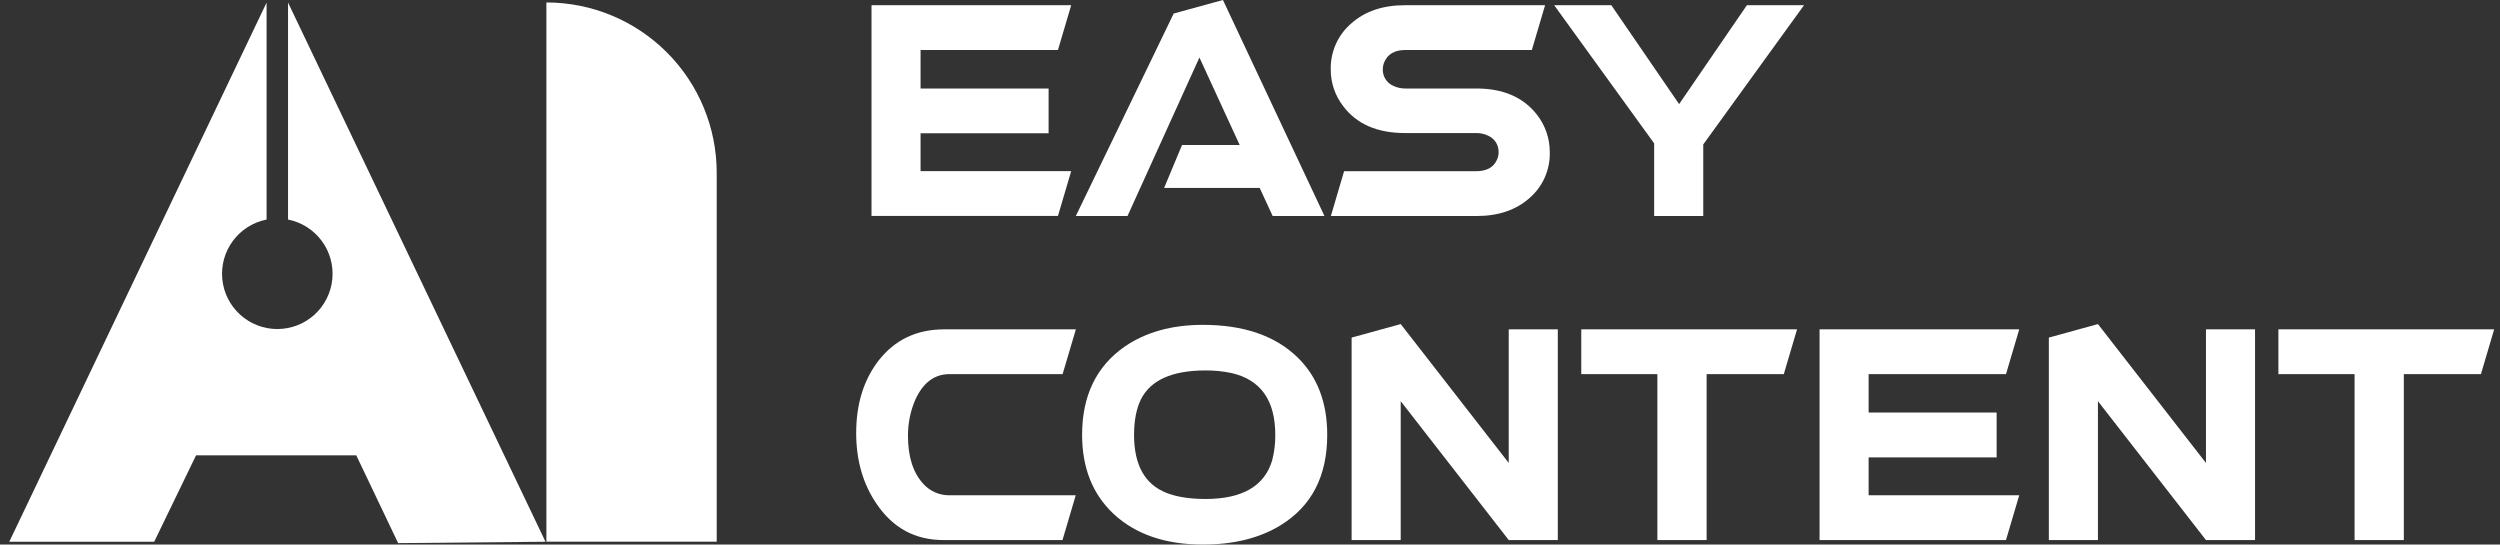
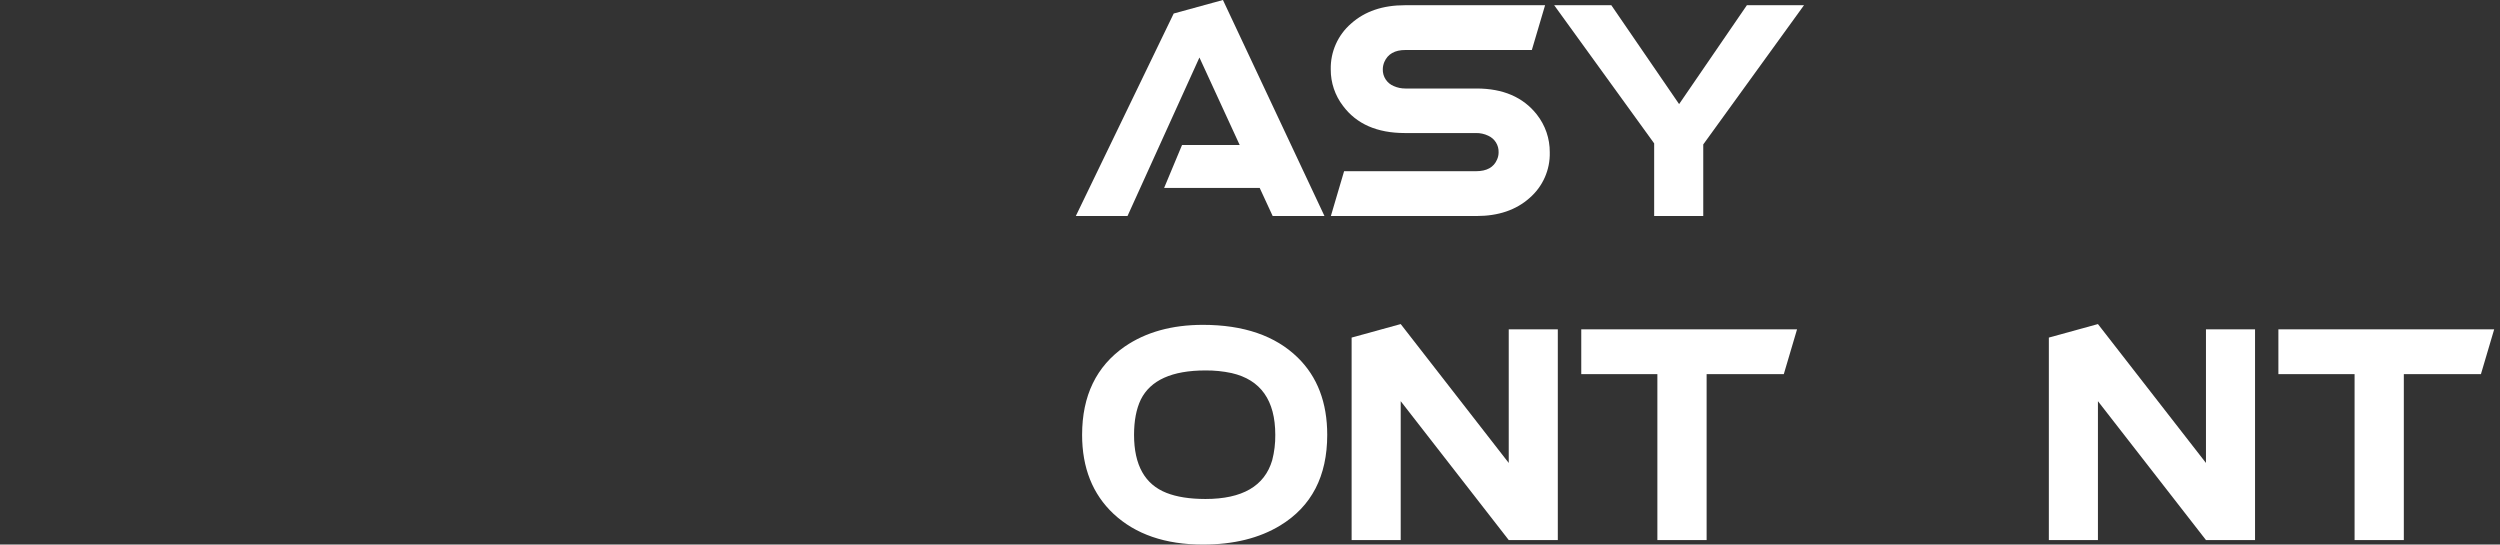
<svg xmlns="http://www.w3.org/2000/svg" width="202" height="44" viewBox="0 0 202 44" fill="none">
  <rect x="0" y="0" width="202" height="44" fill="#333333" stroke="none" />
-   <path d="M44.148 0.199C47.798 0.199 51.298 1.649 53.879 4.229C56.46 6.81 57.91 10.31 57.91 13.96V43.769H44.148V0.205V0.199Z" fill="white" />
-   <path d="M23.274 0.207V17.74C24.362 17.955 25.331 18.567 25.992 19.458C26.653 20.348 26.96 21.453 26.851 22.556C26.743 23.66 26.228 24.684 25.407 25.429C24.585 26.174 23.516 26.586 22.407 26.586C21.298 26.586 20.229 26.174 19.407 25.429C18.585 24.684 18.07 23.66 17.962 22.556C17.854 21.453 18.16 20.348 18.822 19.458C19.483 18.567 20.452 17.955 21.54 17.74V0.209L0.75 43.773H12.459L15.84 36.793H28.788L32.17 43.884L44.076 43.773L23.274 0.207Z" fill="white" />
-   <path d="M74.382 10.766V13.827H86.553L85.483 17.448H70.418V0.422H86.553L85.483 4.04H74.382V7.153H84.727V10.766H74.382Z" fill="white" />
  <path d="M94.061 15.184L95.509 11.715H100.166L96.914 4.647L91.103 17.454H86.926L94.835 1.092L98.814 0L107.017 17.454H102.832L101.783 15.184H94.061Z" fill="white" />
  <path d="M113.514 10.75C111.274 10.75 109.609 10.021 108.519 8.562C107.867 7.715 107.517 6.675 107.525 5.606C107.51 4.905 107.649 4.21 107.934 3.57C108.219 2.929 108.641 2.36 109.172 1.902C110.275 0.915 111.722 0.422 113.514 0.422H124.843L123.773 4.04H113.556C112.702 4.04 112.135 4.362 111.855 5.005C111.774 5.194 111.732 5.397 111.73 5.602C111.722 5.89 111.802 6.173 111.96 6.415C112.117 6.656 112.344 6.844 112.611 6.953C112.908 7.086 113.23 7.154 113.556 7.151H119.305C121.445 7.151 123.068 7.85 124.172 9.248C124.861 10.12 125.231 11.201 125.221 12.312C125.238 13.008 125.101 13.701 124.818 14.338C124.536 14.975 124.115 15.542 123.588 15.998C122.498 16.968 121.071 17.454 119.309 17.454H107.534L108.603 13.833H119.263C120.129 13.833 120.695 13.52 120.962 12.892C121.045 12.711 121.087 12.513 121.087 12.313C121.098 12.031 121.023 11.751 120.874 11.511C120.724 11.271 120.506 11.08 120.248 10.965C119.937 10.817 119.597 10.743 119.253 10.75H113.514Z" fill="white" />
  <path d="M137.623 11.671V17.454H133.656V11.585L125.578 0.422H130.195L135.672 8.411L141.148 0.422H145.763L137.623 11.671Z" fill="white" />
-   <path d="M76.23 26.612H86.93L85.859 30.23H76.709C75.505 30.23 74.589 30.916 73.962 32.287C73.557 33.219 73.354 34.225 73.365 35.241C73.365 36.927 73.785 38.219 74.624 39.118C74.888 39.406 75.209 39.635 75.567 39.789C75.924 39.944 76.311 40.022 76.701 40.017H86.92L85.85 43.636H76.23C73.947 43.636 72.15 42.665 70.837 40.724C69.731 39.111 69.178 37.198 69.18 34.984C69.18 32.642 69.788 30.686 71.004 29.116C72.305 27.461 74.047 26.626 76.23 26.612Z" fill="white" />
  <path d="M107.24 35.136C107.24 38.477 105.975 40.917 103.443 42.458C101.751 43.487 99.667 44.001 97.191 44C94.155 44 91.749 43.172 89.972 41.517C88.28 39.926 87.434 37.799 87.434 35.136C87.434 31.978 88.581 29.601 90.875 28.005C92.582 26.834 94.687 26.248 97.191 26.248C100.49 26.248 103.042 27.126 104.847 28.882C106.443 30.437 107.24 32.522 107.24 35.136ZM91.631 35.136C91.631 37.577 92.505 39.14 94.253 39.825C95.079 40.152 96.128 40.317 97.4 40.318C100.38 40.318 102.177 39.276 102.793 37.191C102.967 36.52 103.051 35.829 103.043 35.136C103.043 32.351 101.868 30.687 99.518 30.145C98.822 29.996 98.112 29.925 97.4 29.932C94.7 29.932 92.958 30.717 92.176 32.287C91.813 33.043 91.631 33.993 91.631 35.136Z" fill="white" />
  <path d="M121.906 26.612H125.871V43.636H121.906L113.177 32.415V43.636H109.211V27.277L113.177 26.185L121.906 37.406V26.612Z" fill="white" />
  <path d="M127.766 30.23V26.612H145.201L144.131 30.23H137.895V43.636H133.916V30.23H127.766Z" fill="white" />
-   <path d="M150.984 36.956V40.017H163.154L162.084 43.636H147.02V26.612H163.154L162.084 30.23H150.984V33.335H161.328V36.956H150.984Z" fill="white" />
  <path d="M178.242 26.612H182.207V43.636H178.242L169.513 32.415V43.636H165.547V27.277L169.513 26.185L178.242 37.406V26.612Z" fill="white" />
  <path d="M184.094 30.23V26.612H201.529L200.459 30.23H194.229V43.636H190.25V30.23H184.094Z" fill="white" />
</svg>